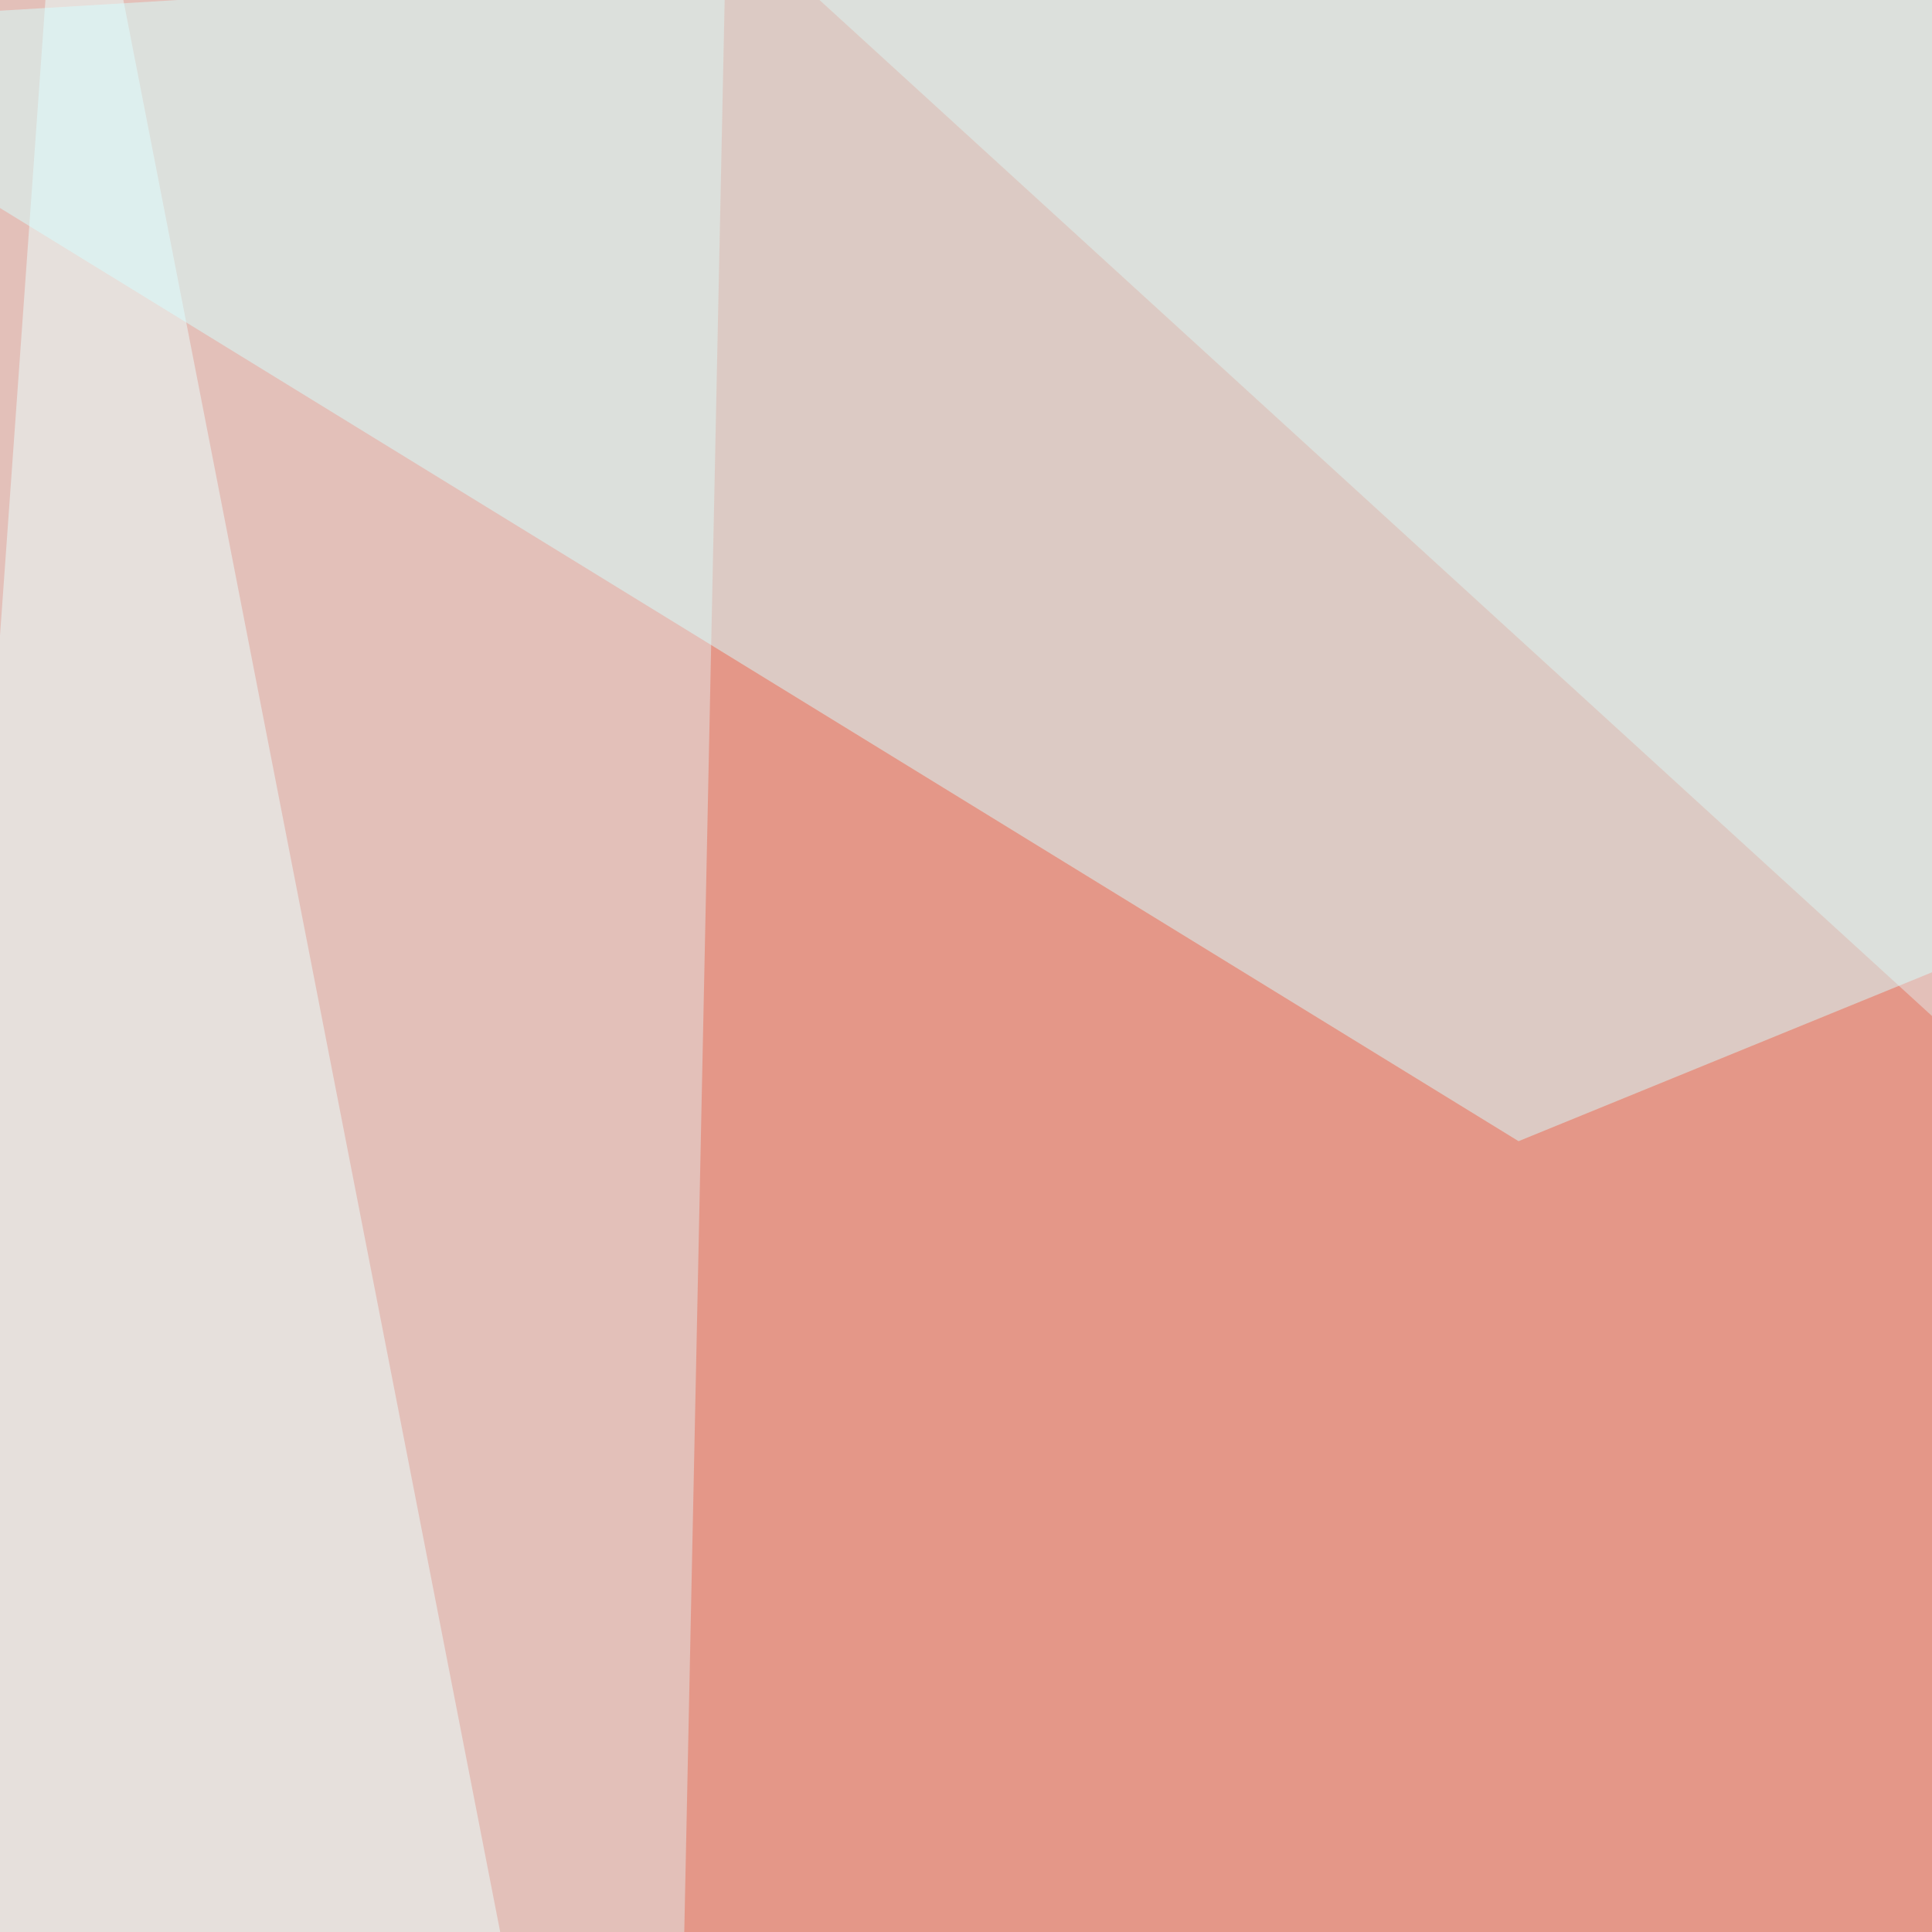
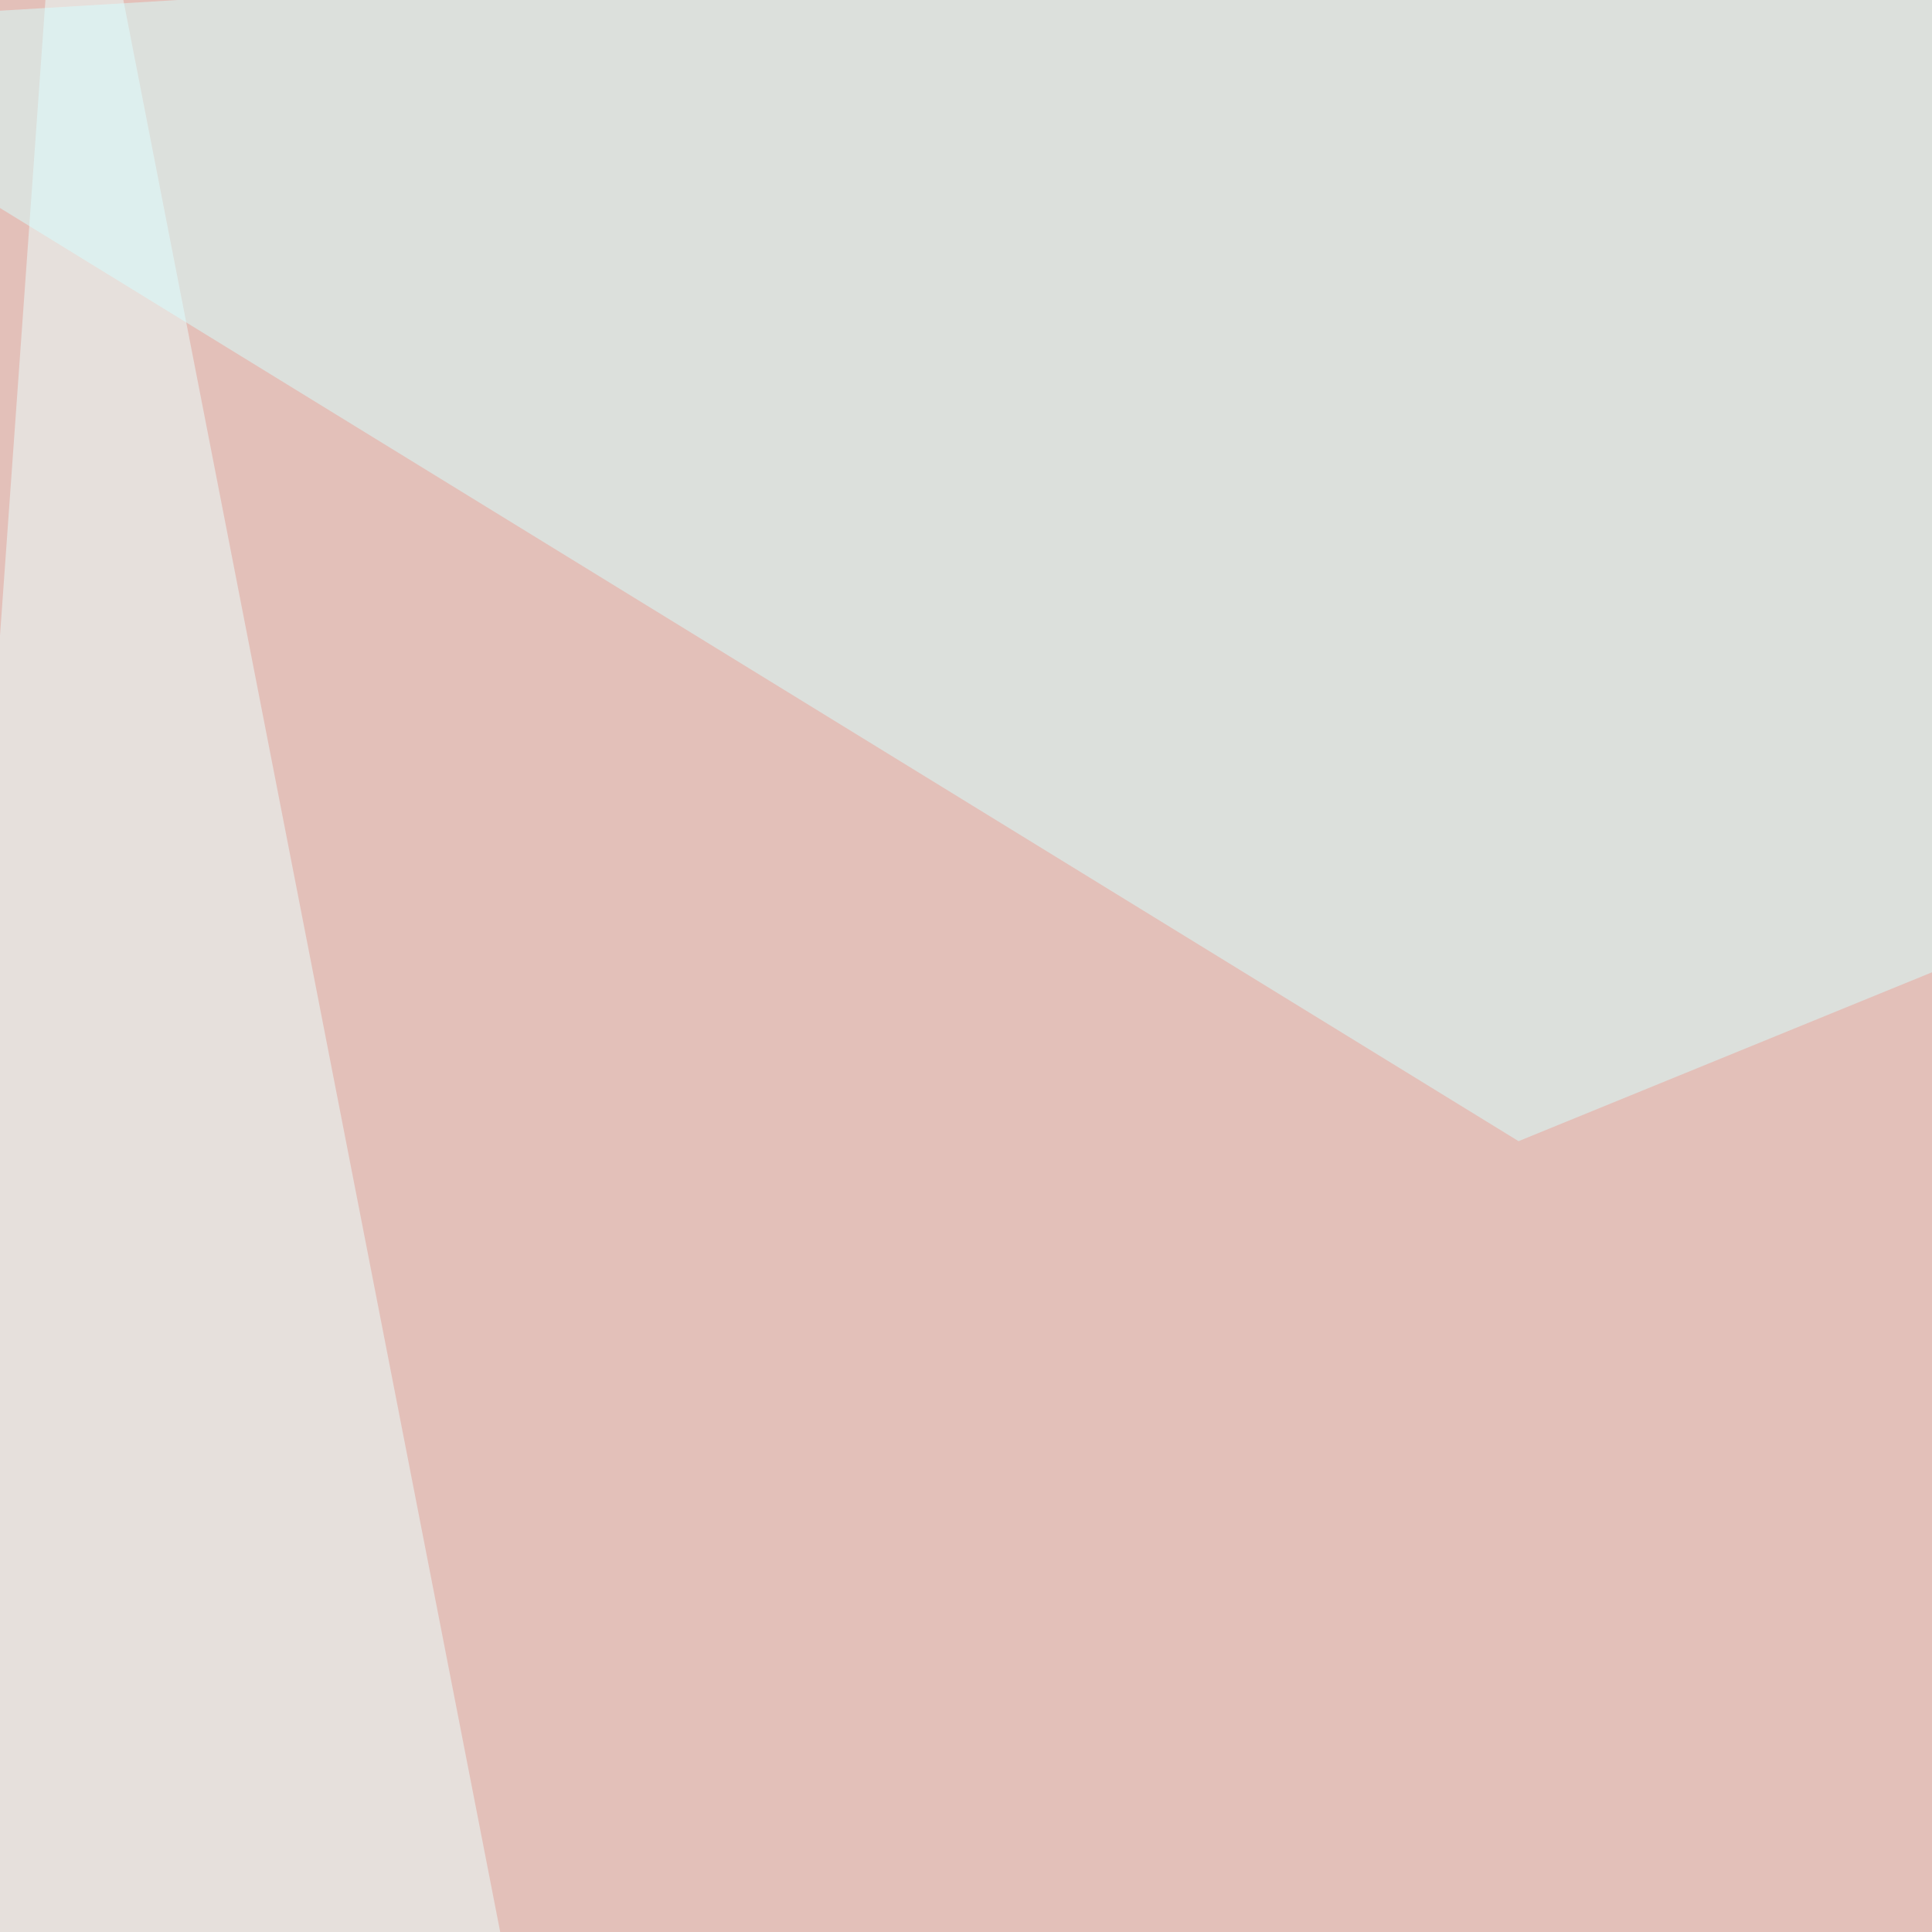
<svg xmlns="http://www.w3.org/2000/svg" width="300" height="300">
  <filter id="a">
    <feGaussianBlur stdDeviation="55" />
  </filter>
  <rect width="100%" height="100%" fill="#e3c0b9" />
  <g filter="url(#a)">
    <g fill-opacity=".5">
-       <path fill="#e76f58" d="M112.8-13.2L687 511.2 98.1 690z" />
-       <path fill="#e7ffff" d="M795.4-1.5l-70.3 797-164-841z" />
      <path fill="#ebffff" d="M10.3-45.4l-55.7 779.3 219.7 61.5z" />
      <path fill="#d6ffff" d="M780.8-45.4L-45.4 4.4l281.2 172.8z" />
    </g>
  </g>
</svg>